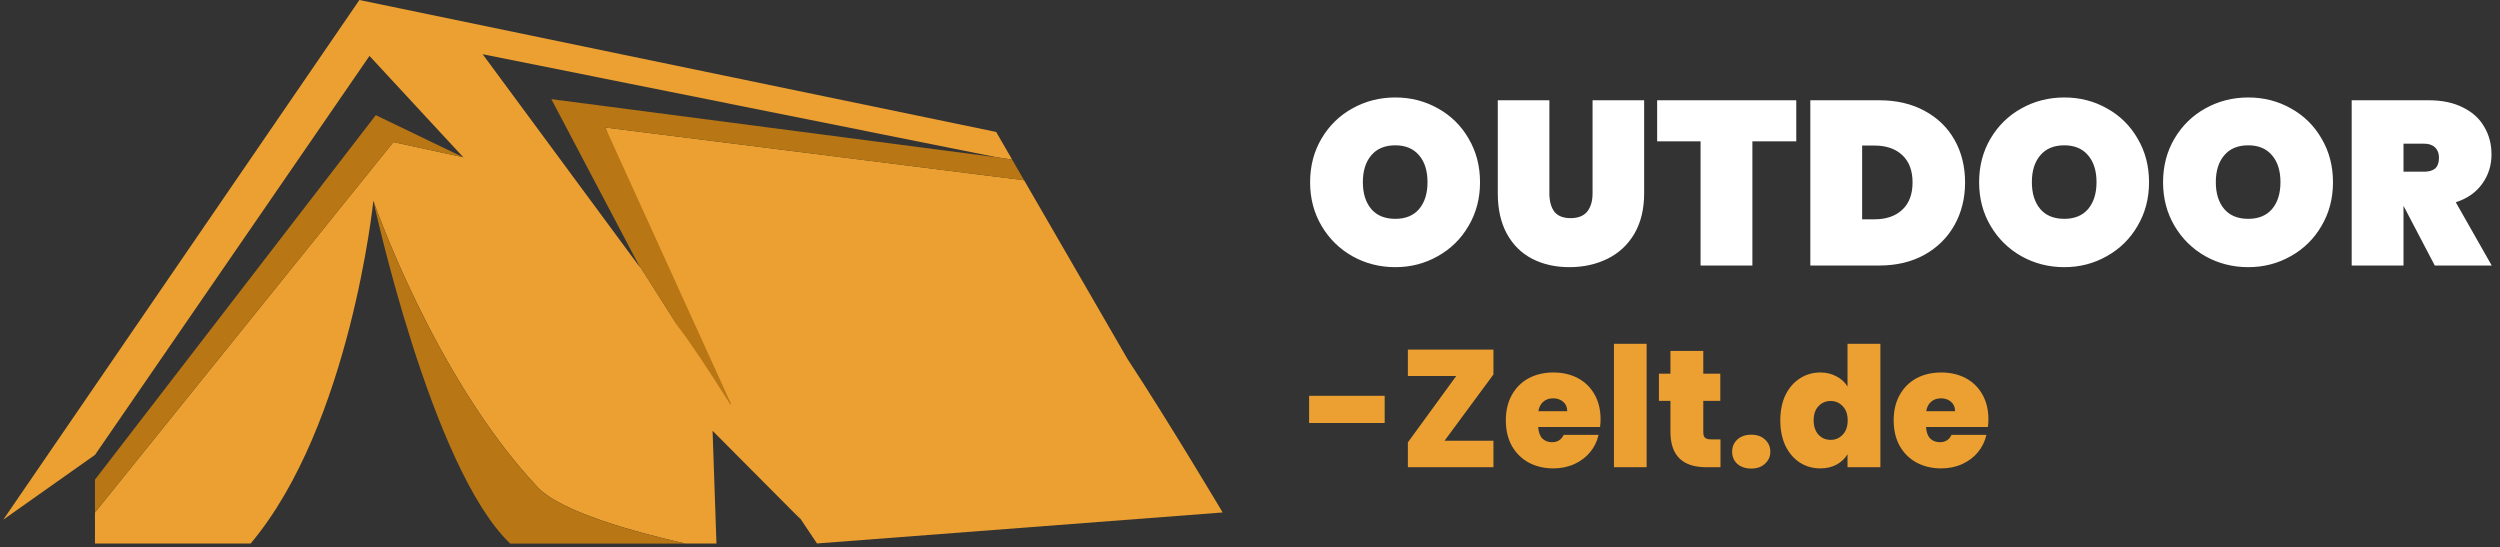
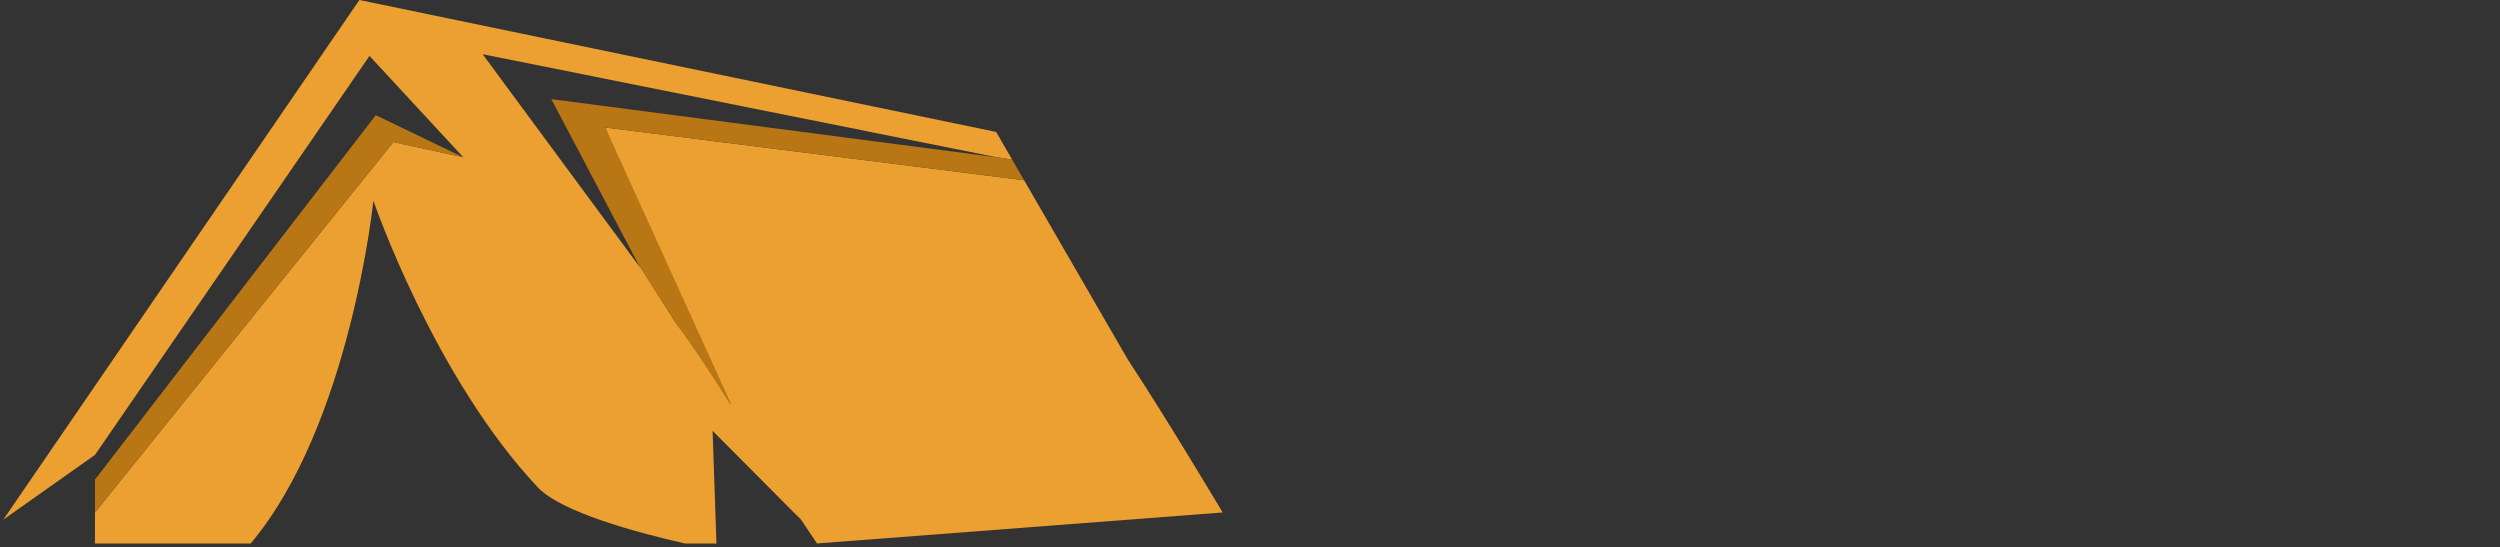
<svg xmlns="http://www.w3.org/2000/svg" width="612" height="134" viewBox="0 0 612 134" fill="none">
  <rect x="0" y="0" width="612" height="134" fill="#333333" stroke="none" />
  <path d="M156.17 64.48L156.74 65.55L118.15 13.27L243.64 38.43L247.78 39.07L243.86 32.3L87.98 0L0.8 127.22L23.26 111.35L90.45 13.69L113.42 38.5L96.3 34.78L23.25 125.45V133.06H61.35C85.76 104.07 91.4 49.14 91.4 49.14C91.4 49.14 106.25 92.33 131.65 119.3C137.36 125.36 155.77 130.34 167.76 133.06H175.39L174.44 105.46L196.08 127.21C196.08 127.21 187.28 112.42 178.77 98.94C173.79 91.05 168.94 83.67 165.98 79.9L156.18 64.47L156.17 64.48Z" fill="#EBA031" />
  <path d="M250.7 44.13L148.19 31.22L167.5 84.54L200 133.04L299.31 125.45C299.31 125.45 285.78 102.72 276.04 87.93L250.7 44.12V44.13Z" fill="#EBA031" />
  <path d="M250.7 44.13L247.77 39.07L243.63 38.43L244.01 38.51L134.97 24.27L156.16 64.48L165.96 79.91C168.92 83.68 173.77 91.06 178.75 98.95L179 98.98L148.18 31.22L250.69 44.13H250.7Z" fill="#B87614" />
-   <path d="M91.4 49.15C91.4 49.15 105.54 114.64 124.9 133.07H167.75C155.76 130.36 137.36 125.37 131.64 119.31C106.24 92.34 91.39 49.15 91.39 49.15H91.4Z" fill="#B87614" />
  <path d="M113.42 38.51L91.99 28.19L23.25 117.41V125.46L96.3 34.79L113.42 38.51Z" fill="#B87614" />
-   <path d="M338.967 96.9V103.555H320.47V96.9H338.967ZM353.631 107.884H365.595V114.376H344.648V108.292L356.489 92.041H344.648V85.589H365.595V91.673L353.631 107.884ZM391.82 102.657C391.82 103.283 391.78 103.909 391.698 104.535H376.549C376.631 105.787 376.971 106.727 377.57 107.353C378.196 107.952 378.986 108.251 379.938 108.251C381.272 108.251 382.225 107.652 382.797 106.454H391.33C390.977 108.033 390.282 109.449 389.248 110.701C388.241 111.926 386.961 112.892 385.41 113.6C383.858 114.308 382.143 114.662 380.265 114.662C378.006 114.662 375.991 114.185 374.222 113.233C372.48 112.28 371.105 110.919 370.098 109.149C369.118 107.38 368.628 105.297 368.628 102.902C368.628 100.506 369.118 98.438 370.098 96.695C371.078 94.926 372.439 93.565 374.181 92.612C375.95 91.659 377.978 91.183 380.265 91.183C382.524 91.183 384.525 91.646 386.267 92.571C388.009 93.497 389.371 94.831 390.35 96.573C391.33 98.288 391.82 100.316 391.82 102.657ZM383.654 100.656C383.654 99.676 383.327 98.914 382.674 98.37C382.021 97.798 381.204 97.512 380.224 97.512C379.244 97.512 378.441 97.784 377.815 98.329C377.189 98.846 376.781 99.622 376.59 100.656H383.654ZM403.099 84.16V114.376H395.096V84.16H403.099ZM421.172 107.557V114.376H417.701C411.848 114.376 408.922 111.477 408.922 105.679V98.125H406.105V91.469H408.922V85.916H416.966V91.469H421.131V98.125H416.966V105.801C416.966 106.427 417.102 106.876 417.374 107.149C417.674 107.421 418.164 107.557 418.844 107.557H421.172ZM428.722 114.702C427.306 114.702 426.163 114.321 425.292 113.559C424.448 112.77 424.026 111.776 424.026 110.578C424.026 109.381 424.448 108.387 425.292 107.598C426.163 106.808 427.306 106.414 428.722 106.414C430.11 106.414 431.226 106.808 432.07 107.598C432.941 108.387 433.376 109.381 433.376 110.578C433.376 111.749 432.941 112.729 432.07 113.518C431.226 114.308 430.11 114.702 428.722 114.702ZM435.817 102.902C435.817 100.534 436.239 98.465 437.083 96.695C437.954 94.926 439.138 93.565 440.636 92.612C442.133 91.659 443.793 91.183 445.617 91.183C447.087 91.183 448.394 91.496 449.537 92.122C450.708 92.721 451.62 93.551 452.273 94.613V84.16H460.317V114.376H452.273V111.191C451.647 112.253 450.762 113.096 449.619 113.723C448.475 114.349 447.128 114.662 445.576 114.662C443.753 114.662 442.092 114.185 440.595 113.233C439.125 112.28 437.954 110.919 437.083 109.149C436.239 107.353 435.817 105.27 435.817 102.902ZM452.314 102.902C452.314 101.432 451.905 100.275 451.089 99.431C450.299 98.587 449.319 98.165 448.149 98.165C446.951 98.165 445.957 98.587 445.168 99.431C444.379 100.248 443.984 101.405 443.984 102.902C443.984 104.372 444.379 105.542 445.168 106.414C445.957 107.257 446.951 107.679 448.149 107.679C449.319 107.679 450.299 107.257 451.089 106.414C451.905 105.57 452.314 104.399 452.314 102.902ZM486.763 102.657C486.763 103.283 486.722 103.909 486.641 104.535H471.492C471.574 105.787 471.914 106.727 472.513 107.353C473.139 107.952 473.928 108.251 474.881 108.251C476.215 108.251 477.168 107.652 477.739 106.454H486.273C485.919 108.033 485.225 109.449 484.191 110.701C483.184 111.926 481.904 112.892 480.353 113.6C478.801 114.308 477.086 114.662 475.208 114.662C472.948 114.662 470.934 114.185 469.165 113.233C467.422 112.28 466.048 110.919 465.041 109.149C464.061 107.38 463.571 105.297 463.571 102.902C463.571 100.506 464.061 98.438 465.041 96.695C466.021 94.926 467.382 93.565 469.124 92.612C470.893 91.659 472.921 91.183 475.208 91.183C477.467 91.183 479.468 91.646 481.21 92.571C482.952 93.497 484.313 94.831 485.293 96.573C486.273 98.288 486.763 100.316 486.763 102.657ZM478.597 100.656C478.597 99.676 478.27 98.914 477.617 98.37C476.964 97.798 476.147 97.512 475.167 97.512C474.187 97.512 473.384 97.784 472.758 98.329C472.132 98.846 471.723 99.622 471.533 100.656H478.597Z" fill="#EBA031" />
-   <path d="M341.57 65.4C337.761 65.4 334.256 64.505 331.056 62.714C327.895 60.924 325.381 58.448 323.514 55.286C321.647 52.125 320.714 48.563 320.714 44.601C320.714 40.64 321.647 37.078 323.514 33.916C325.381 30.755 327.895 28.297 331.056 26.545C334.256 24.755 337.761 23.86 341.57 23.86C345.379 23.86 348.865 24.755 352.027 26.545C355.188 28.297 357.683 30.755 359.512 33.916C361.378 37.078 362.312 40.64 362.312 44.601C362.312 48.563 361.378 52.125 359.512 55.286C357.683 58.448 355.169 60.924 351.969 62.714C348.808 64.505 345.341 65.4 341.57 65.4ZM341.57 53.572C344.084 53.572 346.027 52.772 347.398 51.172C348.77 49.534 349.455 47.344 349.455 44.601C349.455 41.821 348.77 39.63 347.398 38.03C346.027 36.392 344.084 35.573 341.57 35.573C339.018 35.573 337.056 36.392 335.685 38.03C334.313 39.63 333.628 41.821 333.628 44.601C333.628 47.344 334.313 49.534 335.685 51.172C337.056 52.772 339.018 53.572 341.57 53.572ZM379.287 24.545V47.344C379.287 49.211 379.687 50.696 380.487 51.801C381.325 52.867 382.658 53.401 384.487 53.401C386.315 53.401 387.667 52.867 388.544 51.801C389.42 50.696 389.858 49.211 389.858 47.344V24.545H402.486V47.344C402.486 51.191 401.686 54.486 400.086 57.229C398.486 59.934 396.295 61.972 393.515 63.343C390.734 64.714 387.629 65.4 384.201 65.4C380.773 65.4 377.725 64.714 375.059 63.343C372.43 61.972 370.373 59.934 368.888 57.229C367.402 54.525 366.659 51.229 366.659 47.344V24.545H379.287ZM439.726 24.545V34.602H428.984V65H416.299V34.602H405.671V24.545H439.726ZM460.023 24.545C464.251 24.545 467.946 25.402 471.108 27.117C474.307 28.831 476.764 31.212 478.479 34.259C480.193 37.306 481.05 40.773 481.05 44.658C481.05 48.506 480.193 51.972 478.479 55.058C476.764 58.143 474.307 60.581 471.108 62.372C467.946 64.124 464.251 65 460.023 65H443.167V24.545H460.023ZM458.88 53.686C461.737 53.686 464.003 52.906 465.679 51.344C467.356 49.782 468.194 47.553 468.194 44.658C468.194 41.763 467.356 39.535 465.679 37.973C464.003 36.411 461.737 35.63 458.88 35.63H455.851V53.686H458.88ZM505.344 65.4C501.534 65.4 498.03 64.505 494.83 62.714C491.668 60.924 489.154 58.448 487.287 55.286C485.421 52.125 484.488 48.563 484.488 44.601C484.488 40.64 485.421 37.078 487.287 33.916C489.154 30.755 491.668 28.297 494.83 26.545C498.03 24.755 501.534 23.86 505.344 23.86C509.153 23.86 512.638 24.755 515.8 26.545C518.962 28.297 521.457 30.755 523.285 33.916C525.152 37.078 526.085 40.64 526.085 44.601C526.085 48.563 525.152 52.125 523.285 55.286C521.457 58.448 518.943 60.924 515.743 62.714C512.581 64.505 509.115 65.4 505.344 65.4ZM505.344 53.572C507.858 53.572 509.8 52.772 511.172 51.172C512.543 49.534 513.229 47.344 513.229 44.601C513.229 41.821 512.543 39.63 511.172 38.03C509.8 36.392 507.858 35.573 505.344 35.573C502.791 35.573 500.83 36.392 499.458 38.03C498.087 39.63 497.401 41.821 497.401 44.601C497.401 47.344 498.087 49.534 499.458 51.172C500.83 52.772 502.791 53.572 505.344 53.572ZM550.374 65.4C546.565 65.4 543.06 64.505 539.861 62.714C536.699 60.924 534.185 58.448 532.318 55.286C530.452 52.125 529.518 48.563 529.518 44.601C529.518 40.64 530.452 37.078 532.318 33.916C534.185 30.755 536.699 28.297 539.861 26.545C543.06 24.755 546.565 23.86 550.374 23.86C554.184 23.86 557.669 24.755 560.831 26.545C563.992 28.297 566.488 30.755 568.316 33.916C570.183 37.078 571.116 40.64 571.116 44.601C571.116 48.563 570.183 52.125 568.316 55.286C566.488 58.448 563.973 60.924 560.774 62.714C557.612 64.505 554.145 65.4 550.374 65.4ZM550.374 53.572C552.888 53.572 554.831 52.772 556.202 51.172C557.574 49.534 558.259 47.344 558.259 44.601C558.259 41.821 557.574 39.63 556.202 38.03C554.831 36.392 552.888 35.573 550.374 35.573C547.822 35.573 545.86 36.392 544.489 38.03C543.118 39.63 542.432 41.821 542.432 44.601C542.432 47.344 543.118 49.534 544.489 51.172C545.86 52.772 547.822 53.572 550.374 53.572ZM596.033 65L588.434 50.487H588.377V65H575.692V24.545H594.548C597.824 24.545 600.624 25.136 602.947 26.317C605.271 27.459 607.004 29.04 608.147 31.059C609.328 33.04 609.918 35.288 609.918 37.802C609.918 40.506 609.157 42.906 607.633 45.001C606.147 47.096 603.995 48.601 601.176 49.515L609.975 65H596.033ZM588.377 42.03H593.405C594.624 42.03 595.538 41.763 596.148 41.23C596.757 40.659 597.062 39.782 597.062 38.602C597.062 37.535 596.738 36.697 596.091 36.087C595.481 35.478 594.586 35.173 593.405 35.173H588.377V42.03Z" fill="white" />
</svg>